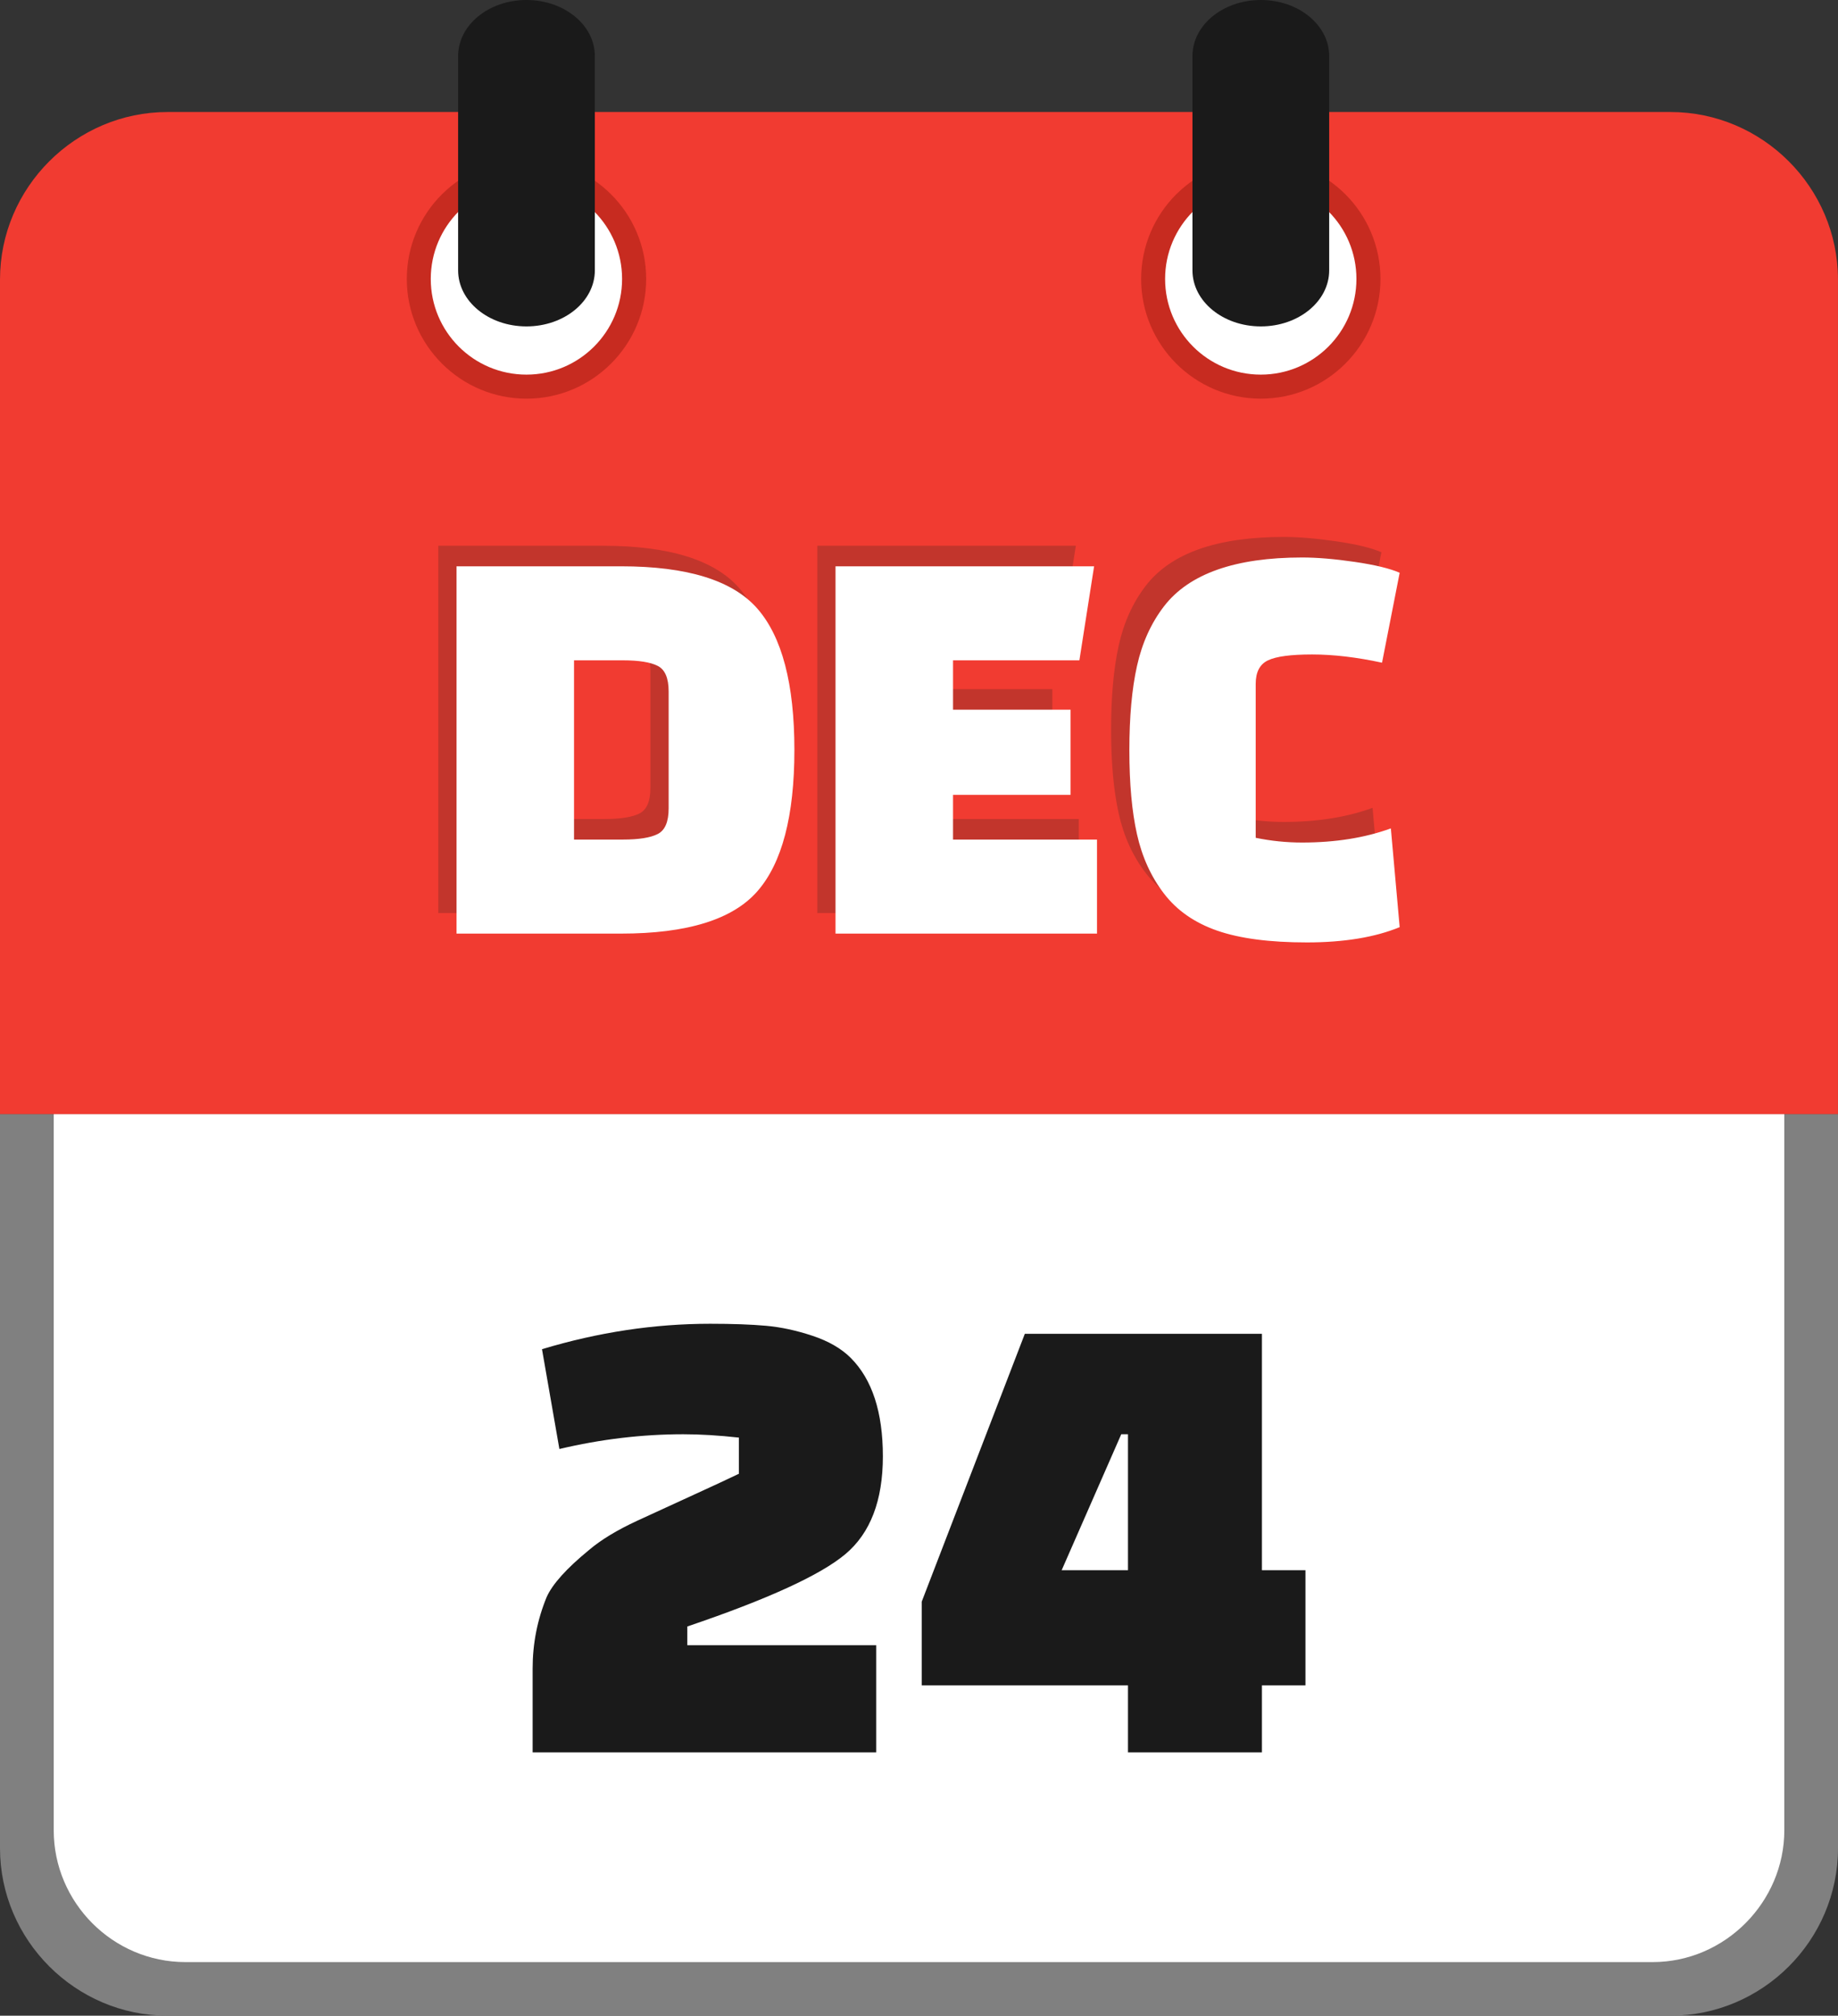
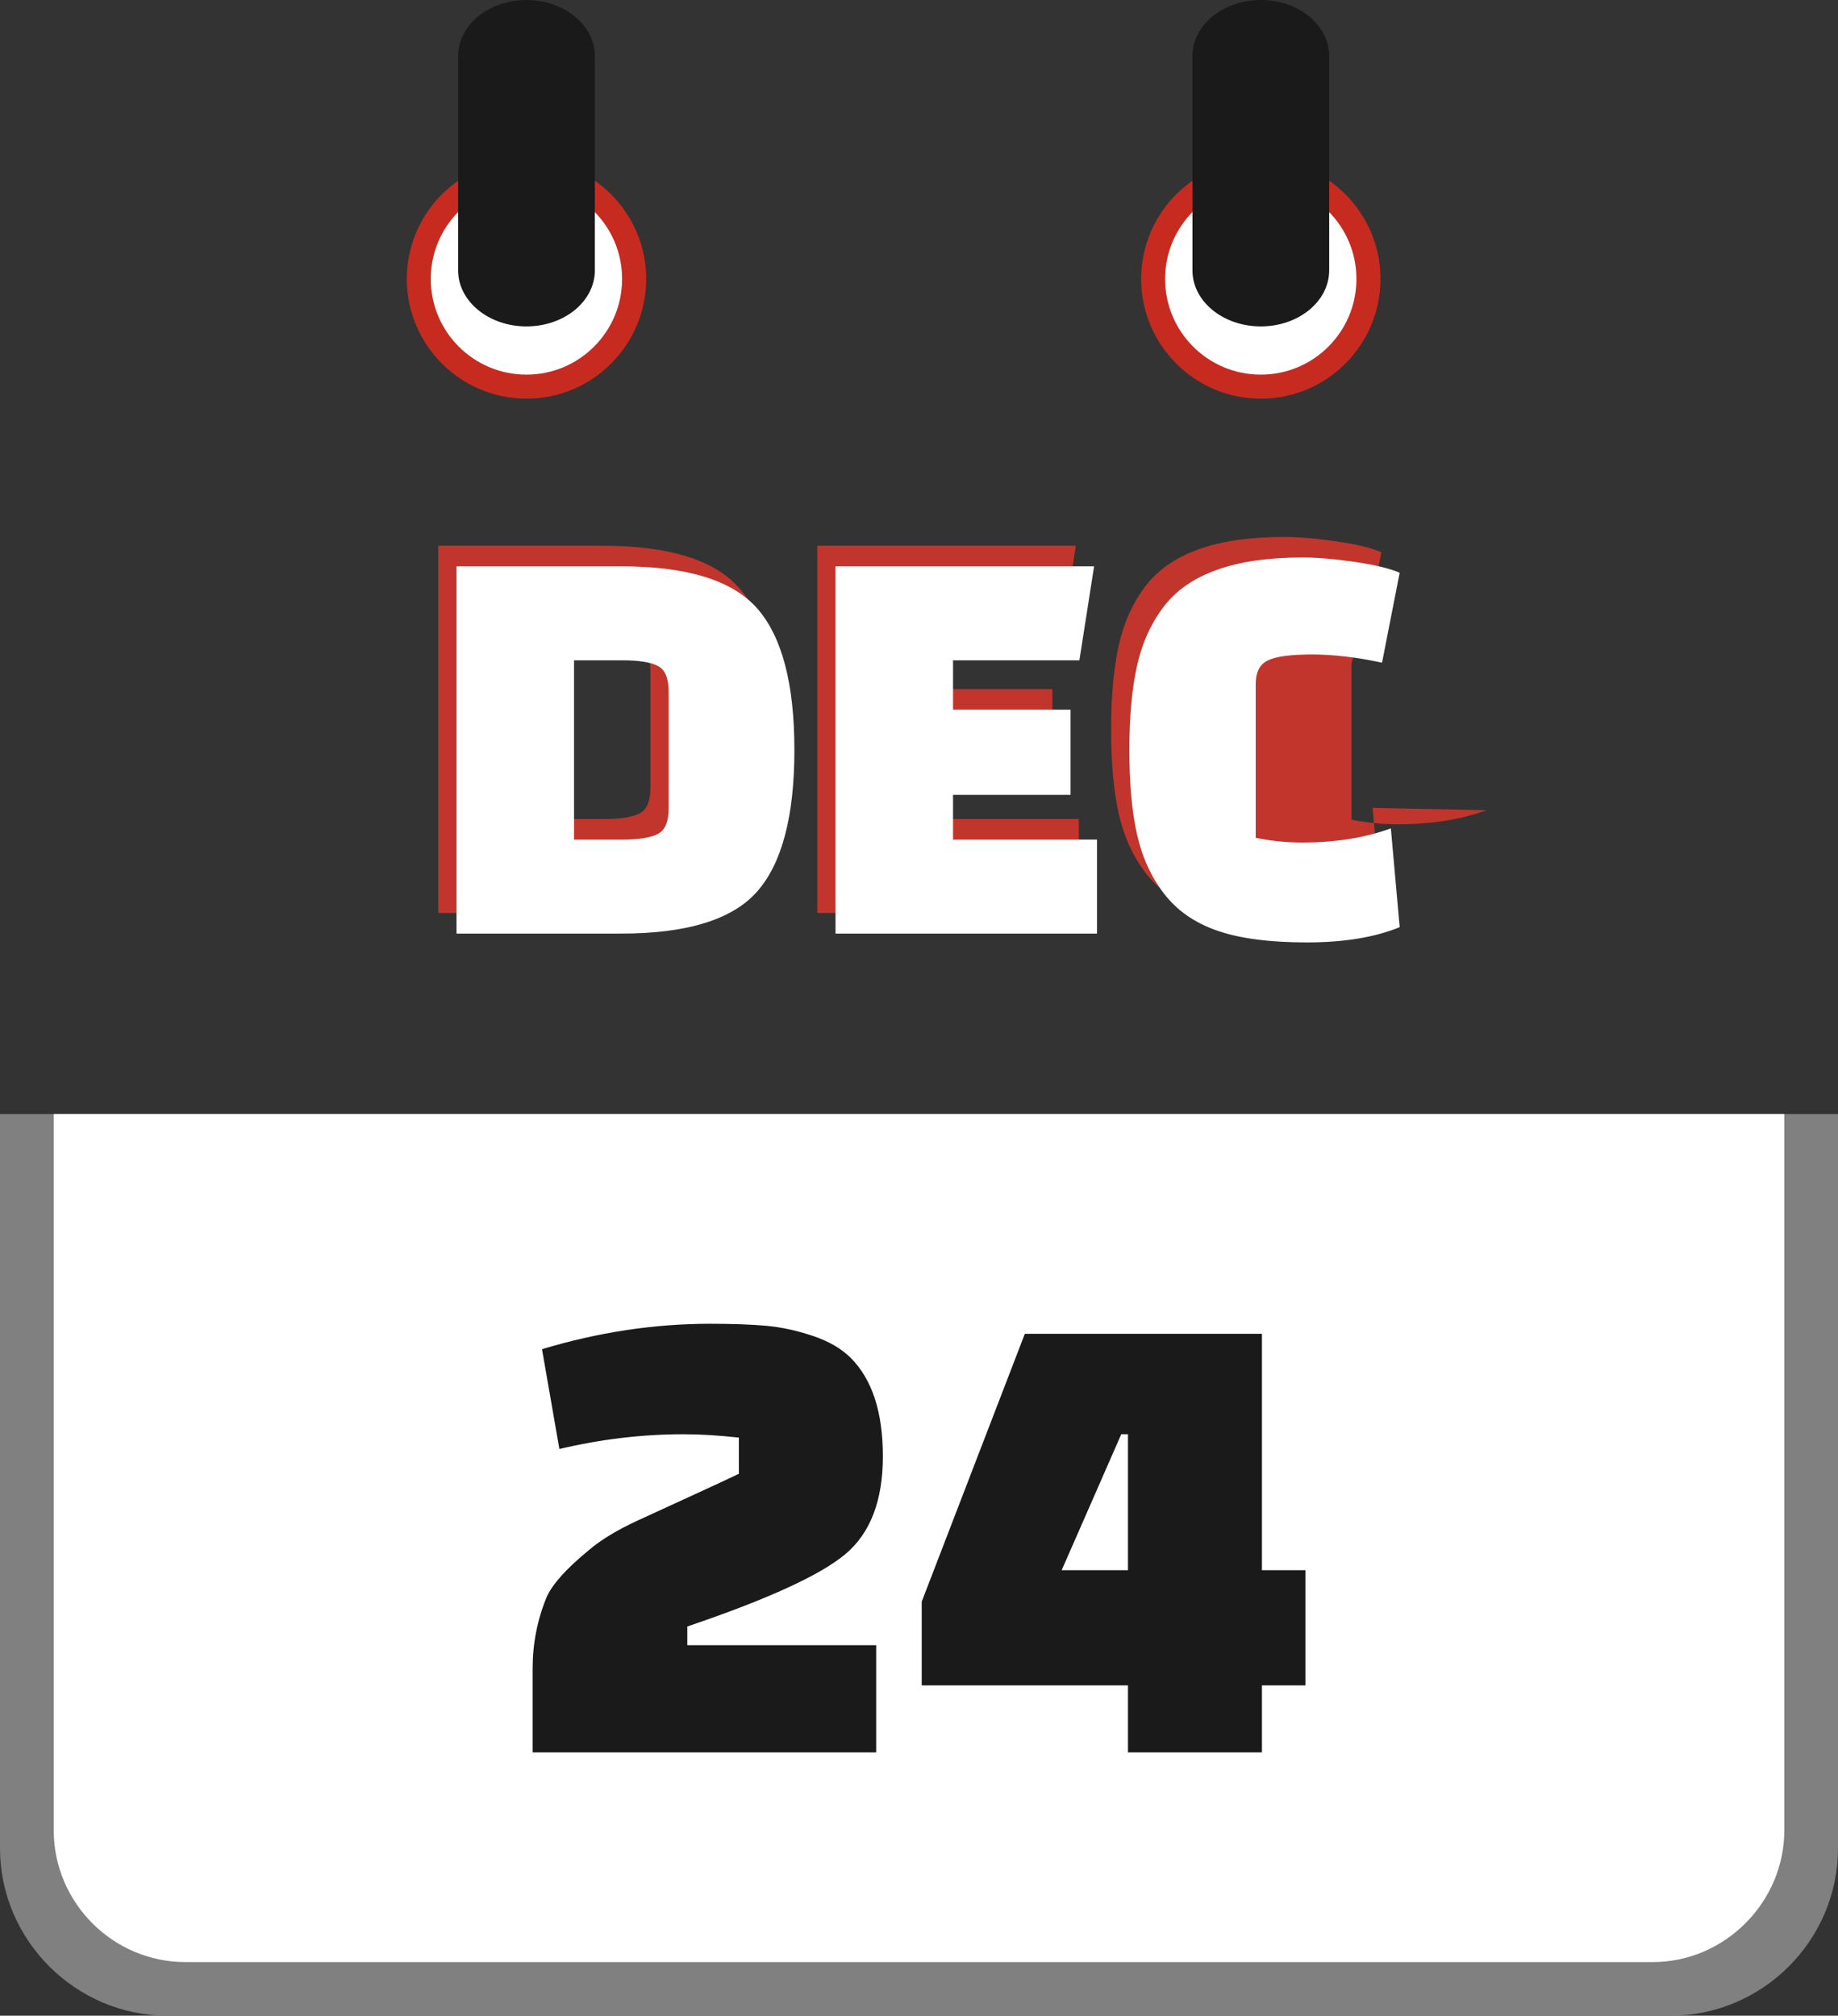
<svg xmlns="http://www.w3.org/2000/svg" shape-rendering="geometricPrecision" text-rendering="geometricPrecision" image-rendering="optimizeQuality" fill-rule="evenodd" clip-rule="evenodd" viewBox="0 0 467 512.13">
  <rect x="0" y="0" width="467" height="512.13" fill="#333333" stroke="none" />
  <path fill="gray" fill-rule="nonzero" d="M424.43 512.13H42.58C19.2 512.13 0 492.93 0 469.57V283.04h467v186.53c0 23.41-19.17 42.56-42.57 42.56z" />
  <path fill="#fff" d="M47.12 498.51h372.77c18.42 0 33.47-15.28 33.47-33.5V283.04H13.65v181.98c0 18.38 15.04 33.49 33.47 33.49z" />
-   <path fill="#F13B31" d="M42.58 28.46h381.84c23.39 0 42.57 19.17 42.57 42.56v212.05H0V71.02c0-23.37 19.2-42.56 42.58-42.56z" />
  <path fill="#C72B20" d="M320.35 40.47c8.39 0 16 3.41 21.5 8.91 5.49 5.5 8.9 13.1 8.9 21.5 0 8.38-3.41 15.98-8.9 21.48-5.5 5.52-13.11 8.93-21.5 8.93-8.38 0-15.98-3.41-21.49-8.91-5.51-5.52-8.92-13.12-8.92-21.5 0-8.4 3.41-16 8.9-21.5l.3-.28c5.48-5.33 12.97-8.63 21.21-8.63z" />
  <path fill="#fff" d="M320.34 46.58c13.42 0 24.3 10.88 24.3 24.29 0 13.43-10.88 24.31-24.3 24.31-13.43 0-24.31-10.88-24.31-24.31 0-13.41 10.88-24.29 24.31-24.29z" />
  <path fill="#C72B20" d="M133.77 40.47c8.4 0 16 3.41 21.5 8.91s8.91 13.1 8.91 21.5c0 8.38-3.41 15.98-8.91 21.48-5.5 5.52-13.1 8.93-21.5 8.93-8.38 0-15.98-3.41-21.48-8.91-5.52-5.52-8.93-13.12-8.93-21.5 0-8.4 3.41-16 8.91-21.5l.3-.28c5.47-5.33 12.96-8.63 21.2-8.63z" />
  <path fill="#fff" d="M133.76 46.58c13.42 0 24.3 10.88 24.3 24.29 0 13.43-10.88 24.31-24.3 24.31-13.43 0-24.31-10.88-24.31-24.31 0-13.41 10.88-24.29 24.31-24.29z" />
  <path fill="#1A1A1A" fill-rule="nonzero" d="M116.4 14.24C116.4 6.38 124.16 0 133.76 0c9.61 0 17.38 6.38 17.38 14.24v54.45c0 7.86-7.77 14.24-17.38 14.24-9.6 0-17.36-6.38-17.36-14.24V14.24zM302.98 14.24c0-7.86 7.76-14.24 17.37-14.24 9.6 0 17.37 6.38 17.37 14.24v54.45c0 7.86-7.77 14.24-17.37 14.24-9.61 0-17.37-6.38-17.37-14.24V14.24z" />
-   <path fill="#C2352C" fill-rule="nonzero" d="M111.37 231.97v-93.31h41.8c16.82 0 28.36 3.59 34.64 10.75 6.27 7.17 9.4 19.14 9.4 35.91 0 16.77-3.13 28.74-9.4 35.9-6.28 7.17-17.82 10.75-34.64 10.75h-41.8zm42.25-69.42h-12.39v45.54h12.39c4.08 0 7.04-.48 8.88-1.42 1.84-.95 2.76-3.11 2.76-6.5v-29.71c0-3.38-.92-5.55-2.76-6.49-1.84-.95-4.8-1.42-8.88-1.42zm113.76 34.19h-29.86v11.35h36.58v23.88h-66.44v-93.31h65.69l-3.73 23.89h-32.1v12.54h29.86v21.65zm81.36 8.51l2.24 25.08c-6.27 2.59-14.13 3.88-23.58 3.88-9.46 0-17.05-.99-22.77-2.98-5.72-1.99-10.23-5.13-13.51-9.41-3.29-4.28-5.58-9.31-6.87-15.08s-1.94-12.89-1.94-21.35.65-15.6 1.94-21.42c1.29-5.82 3.58-10.87 6.87-15.15 6.37-8.27 18.06-12.4 35.08-12.4 3.78 0 8.24.38 13.36 1.12 5.13.75 8.94 1.67 11.42 2.77l-4.47 22.84c-6.47-1.4-12.4-2.09-17.77-2.09-5.38 0-9.11.49-11.2 1.49s-3.13 2.99-3.13 5.97v39.12c3.88.79 7.81 1.19 11.79 1.19 8.46 0 15.98-1.19 22.54-3.58z" />
+   <path fill="#C2352C" fill-rule="nonzero" d="M111.37 231.97v-93.31h41.8c16.82 0 28.36 3.59 34.64 10.75 6.27 7.17 9.4 19.14 9.4 35.91 0 16.77-3.13 28.74-9.4 35.9-6.28 7.17-17.82 10.75-34.64 10.75h-41.8zm42.25-69.42h-12.39v45.54h12.39c4.08 0 7.04-.48 8.88-1.42 1.84-.95 2.76-3.11 2.76-6.5v-29.71c0-3.38-.92-5.55-2.76-6.49-1.84-.95-4.8-1.42-8.88-1.42zm113.76 34.19h-29.86v11.35h36.58v23.88h-66.44v-93.31h65.69l-3.73 23.89h-32.1v12.54h29.86v21.65zm81.36 8.51l2.24 25.08c-6.27 2.59-14.13 3.88-23.58 3.88-9.46 0-17.05-.99-22.77-2.98-5.72-1.99-10.23-5.13-13.51-9.41-3.29-4.28-5.58-9.31-6.87-15.08s-1.94-12.89-1.94-21.35.65-15.6 1.94-21.42c1.29-5.82 3.58-10.87 6.87-15.15 6.37-8.27 18.06-12.4 35.08-12.4 3.78 0 8.24.38 13.36 1.12 5.13.75 8.94 1.67 11.42 2.77l-4.47 22.84s-3.13 2.99-3.13 5.97v39.12c3.88.79 7.81 1.19 11.79 1.19 8.46 0 15.98-1.19 22.54-3.58z" />
  <path fill="#fff" fill-rule="nonzero" d="M115.99 237.2v-93.32h41.8c16.83 0 28.37 3.58 34.64 10.75s9.41 19.14 9.41 35.91c0 16.77-3.14 28.74-9.41 35.91-6.27 7.17-17.81 10.75-34.64 10.75h-41.8zm42.25-69.43h-12.39v45.54h12.39c4.08 0 7.04-.47 8.89-1.42 1.84-.94 2.76-3.11 2.76-6.49v-29.72c0-3.38-.92-5.55-2.76-6.49-1.85-.95-4.81-1.42-8.89-1.42zm113.77 34.19h-29.86v11.35h36.58v23.89h-66.44v-93.32h65.7l-3.74 23.89h-32.1v12.54h29.86v21.65zm81.38 8.51l2.24 25.09c-6.27 2.58-14.14 3.88-23.59 3.88-9.46 0-17.05-1-22.77-2.99-5.73-1.99-10.23-5.12-13.51-9.4-3.29-4.28-5.58-9.31-6.87-15.08-1.3-5.78-1.94-12.89-1.94-21.36 0-8.46.64-15.6 1.94-21.42 1.29-5.82 3.58-10.88 6.87-15.16 6.37-8.26 18.06-12.39 35.08-12.39 3.79 0 8.24.37 13.37 1.12 5.12.75 8.93 1.67 11.42 2.76l-4.48 22.85c-6.47-1.4-12.39-2.09-17.77-2.09-5.37 0-9.11.49-11.2 1.49-2.09.99-3.13 2.99-3.13 5.97v39.12c3.88.8 7.81 1.2 11.79 1.2 8.46 0 15.98-1.2 22.55-3.59z" />
  <path fill="#1A1A1A" fill-rule="nonzero" d="M142.13 368.15l-4.42-25.36c14.29-4.31 28.53-6.46 42.71-6.46 5.67 0 10.41.17 14.21.51 3.8.34 7.74 1.19 11.82 2.55 4.09 1.36 7.32 3.23 9.7 5.61 5.45 5.45 8.17 13.79 8.17 25.02s-3.18 19.51-9.53 24.84c-6.35 5.33-19.74 11.46-40.16 18.38V418h47.99v27.23h-87.29v-21.27c0-6.36 1.19-12.42 3.57-18.21 1.48-3.29 5.05-7.26 10.72-11.91 3.06-2.61 7.18-5.11 12.34-7.49s10.04-4.62 14.63-6.72c4.6-2.1 8.31-3.83 11.15-5.19v-9.19c-5.11-.56-9.82-.85-14.13-.85-10.43 0-20.93 1.25-31.48 3.75zm144.47 77.08v-17.02h-52.41v-21.27l26.2-68.06h60.24v60.06h11.06v29.27h-11.06v17.02H286.6zm-1.71-80.83l-15.14 34.54h16.85V364.4h-1.71z" />
</svg>